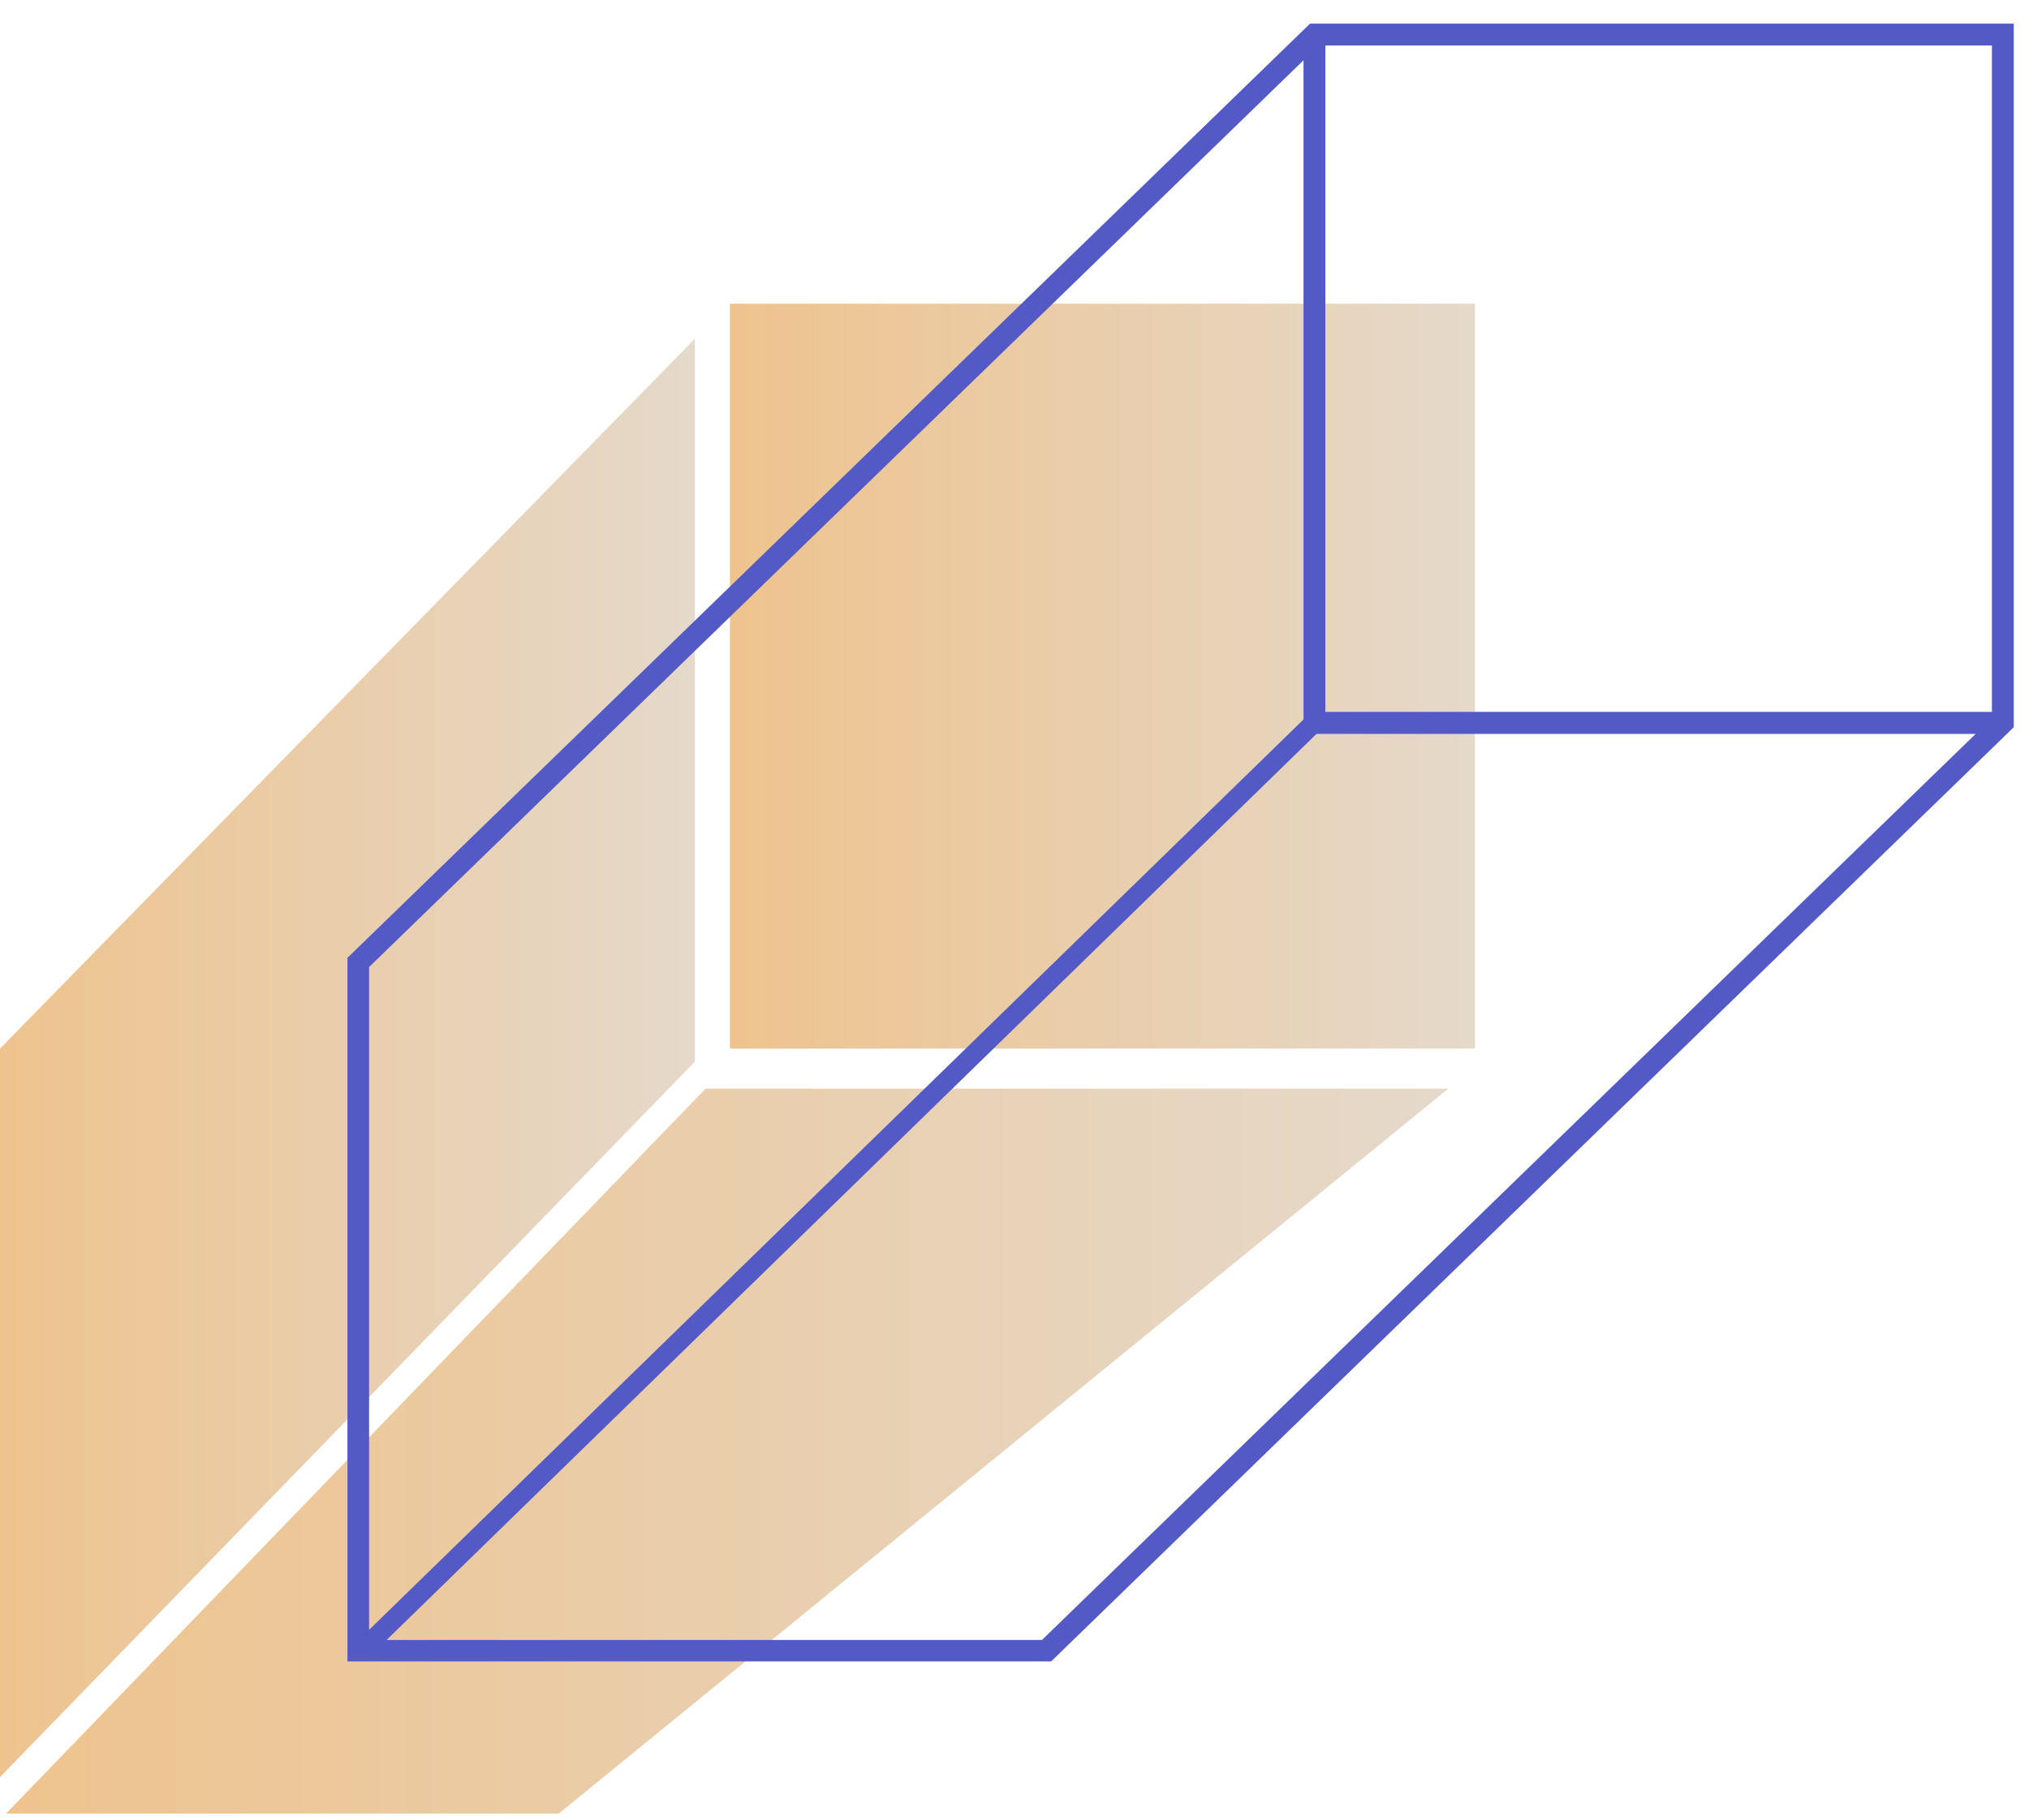
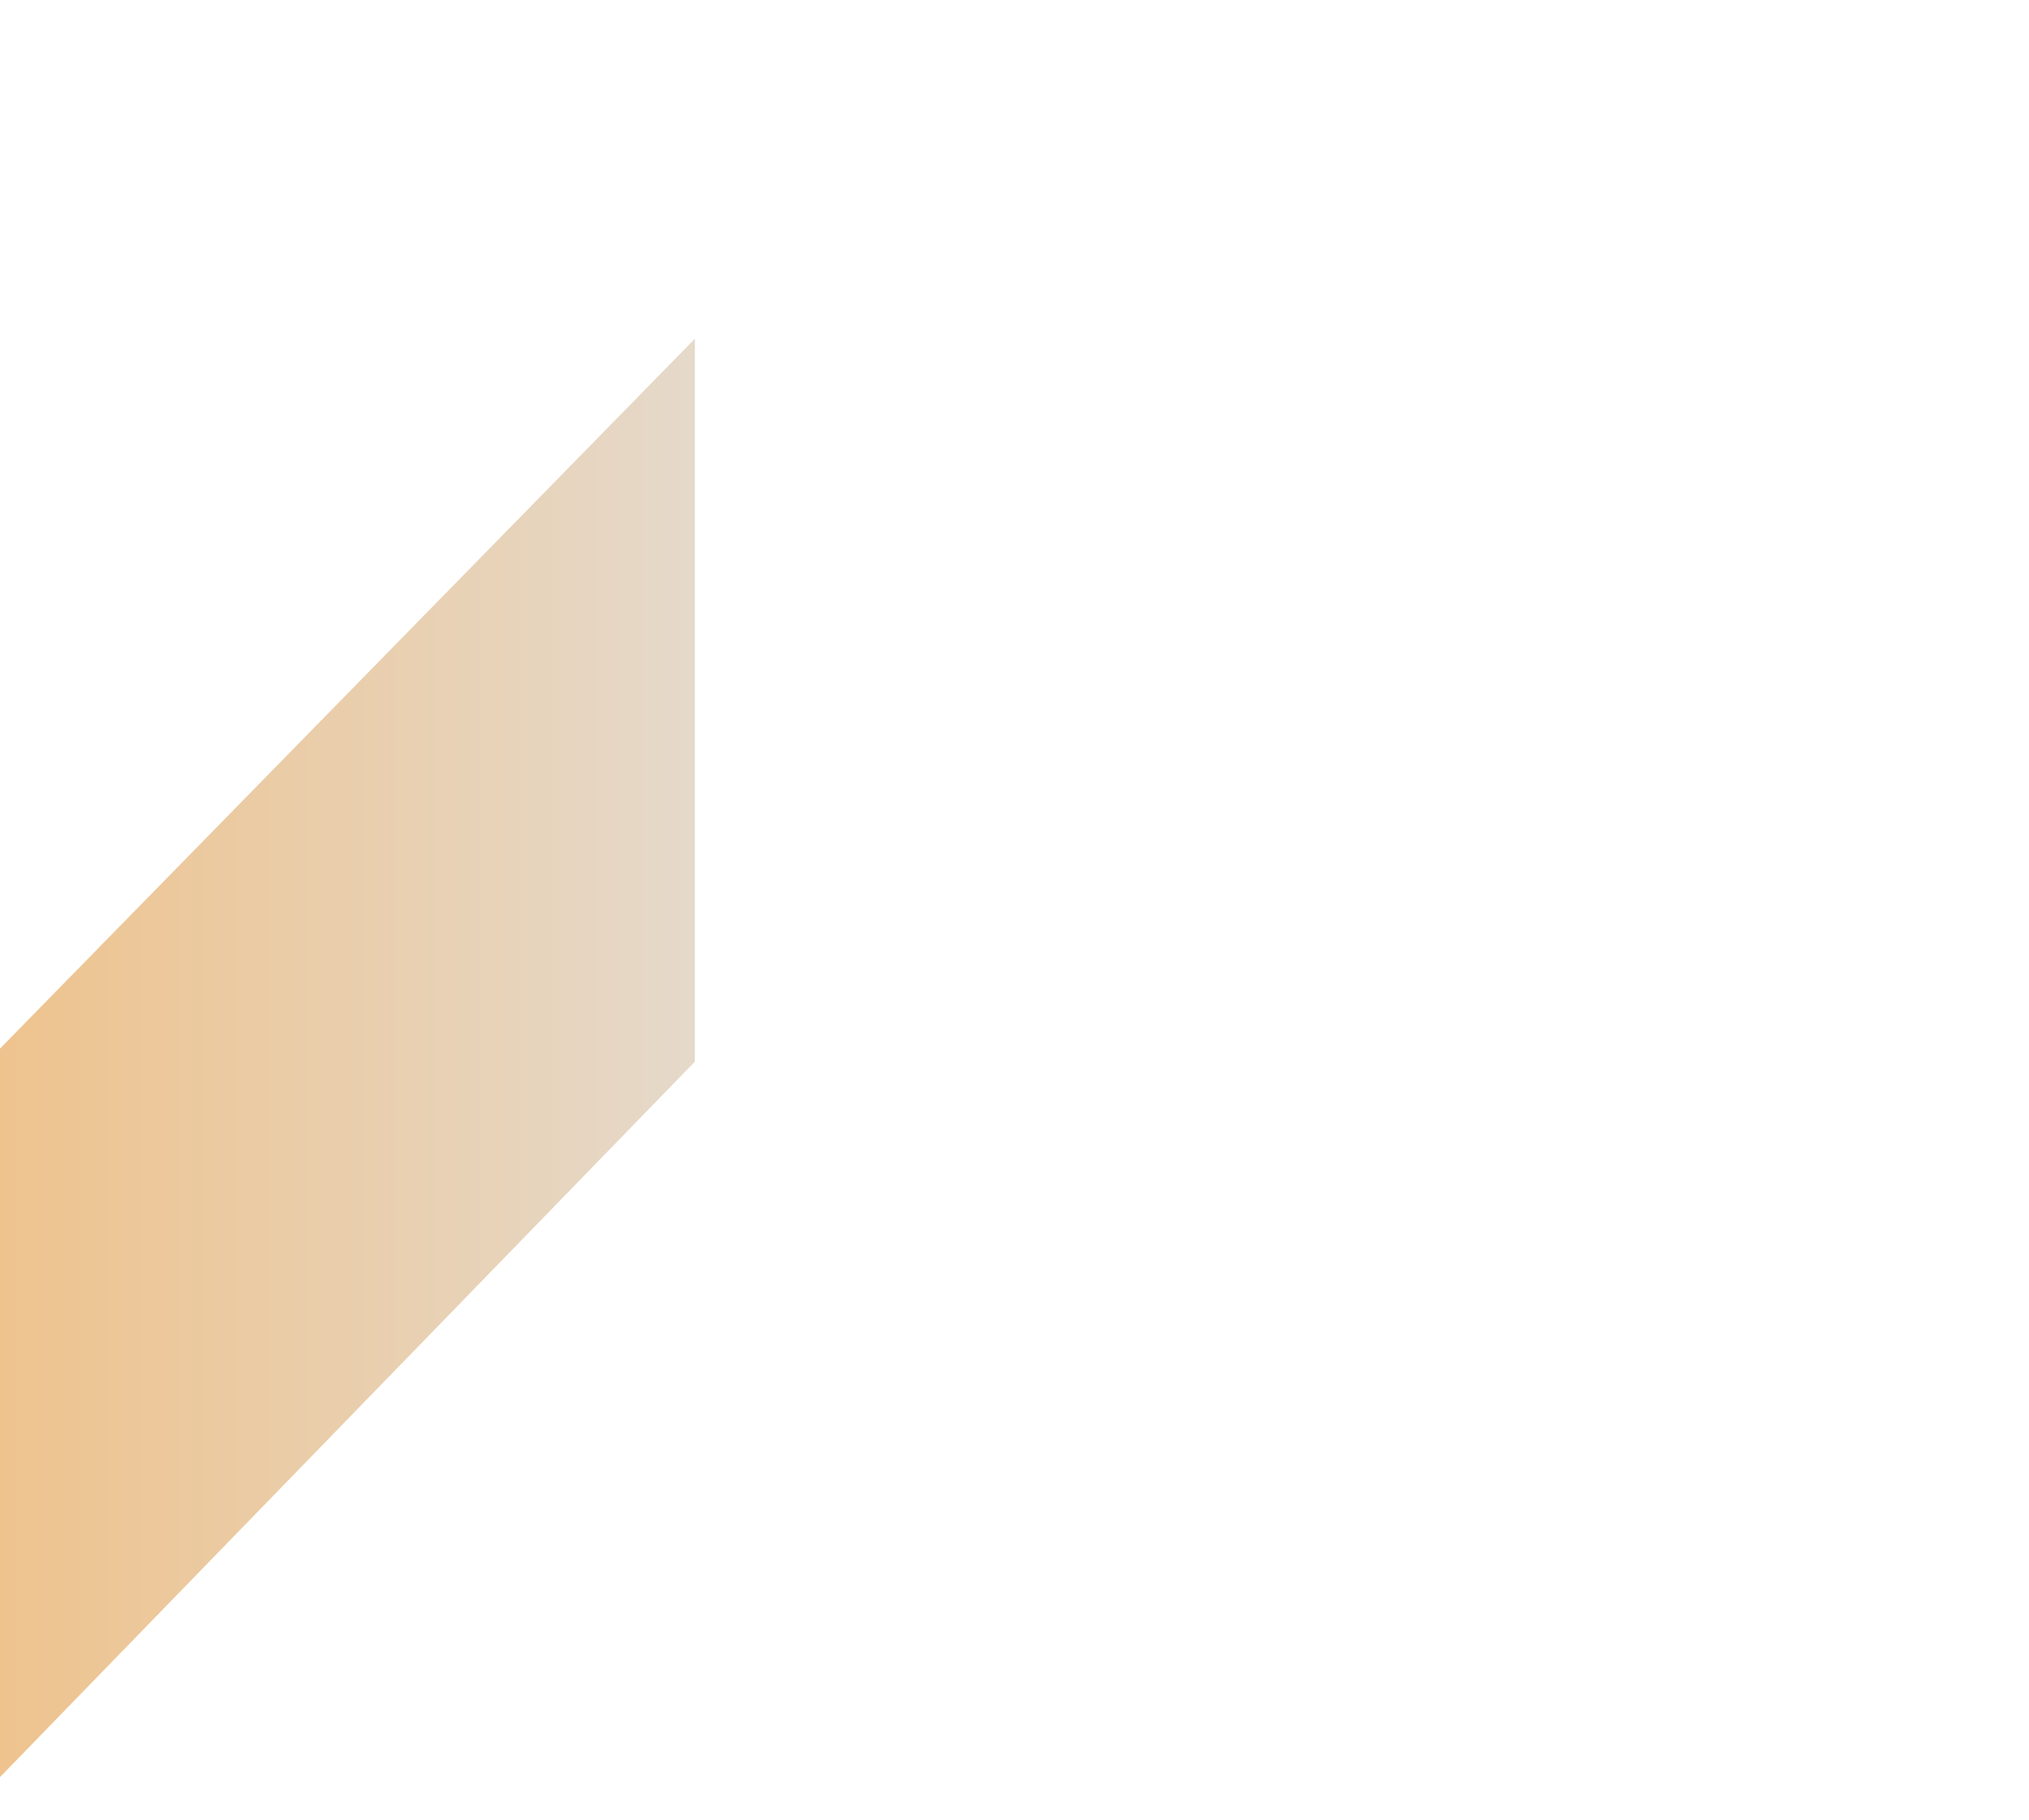
<svg xmlns="http://www.w3.org/2000/svg" width="68" height="61" viewBox="0 0 68 61" fill="none">
-   <path d="M49.432 10.181H24.462V35.151H49.432V10.181Z" fill="url(#paint0_linear_2504_77)" />
-   <path d="M23.645 36.494L0.206 60.793H18.728L48.537 36.494H23.645Z" fill="url(#paint1_linear_2504_77)" />
  <path d="M23.289 35.587V11.354L0 35.151V59.571L23.289 35.587Z" fill="url(#paint2_linear_2504_77)" />
-   <path d="M43.904 0.793L11.644 32.108V55.693H35.229L67.489 24.378V0.793H43.904ZM66.757 23.864H44.418V1.525H66.757V23.864ZM43.686 2.021V24.118L12.37 54.635V32.417L43.686 2.021ZM34.921 54.974H12.957L44.121 24.602H66.212L34.921 54.974Z" fill="#535AC5" />
  <defs>
    <linearGradient id="paint0_linear_2504_77" x1="24.462" y1="27.118" x2="49.432" y2="27.118" gradientUnits="userSpaceOnUse">
      <stop stop-color="#EEC38E" />
      <stop offset="1" stop-color="#E5D9CA" />
    </linearGradient>
    <linearGradient id="paint1_linear_2504_77" x1="0.206" y1="52.976" x2="48.537" y2="52.976" gradientUnits="userSpaceOnUse">
      <stop stop-color="#EEC38E" />
      <stop offset="1" stop-color="#E5D9CA" />
    </linearGradient>
    <linearGradient id="paint2_linear_2504_77" x1="7.73895e-08" y1="44.06" x2="23.289" y2="44.06" gradientUnits="userSpaceOnUse">
      <stop stop-color="#EEC38E" />
      <stop offset="1" stop-color="#E5D9CA" />
    </linearGradient>
  </defs>
</svg>